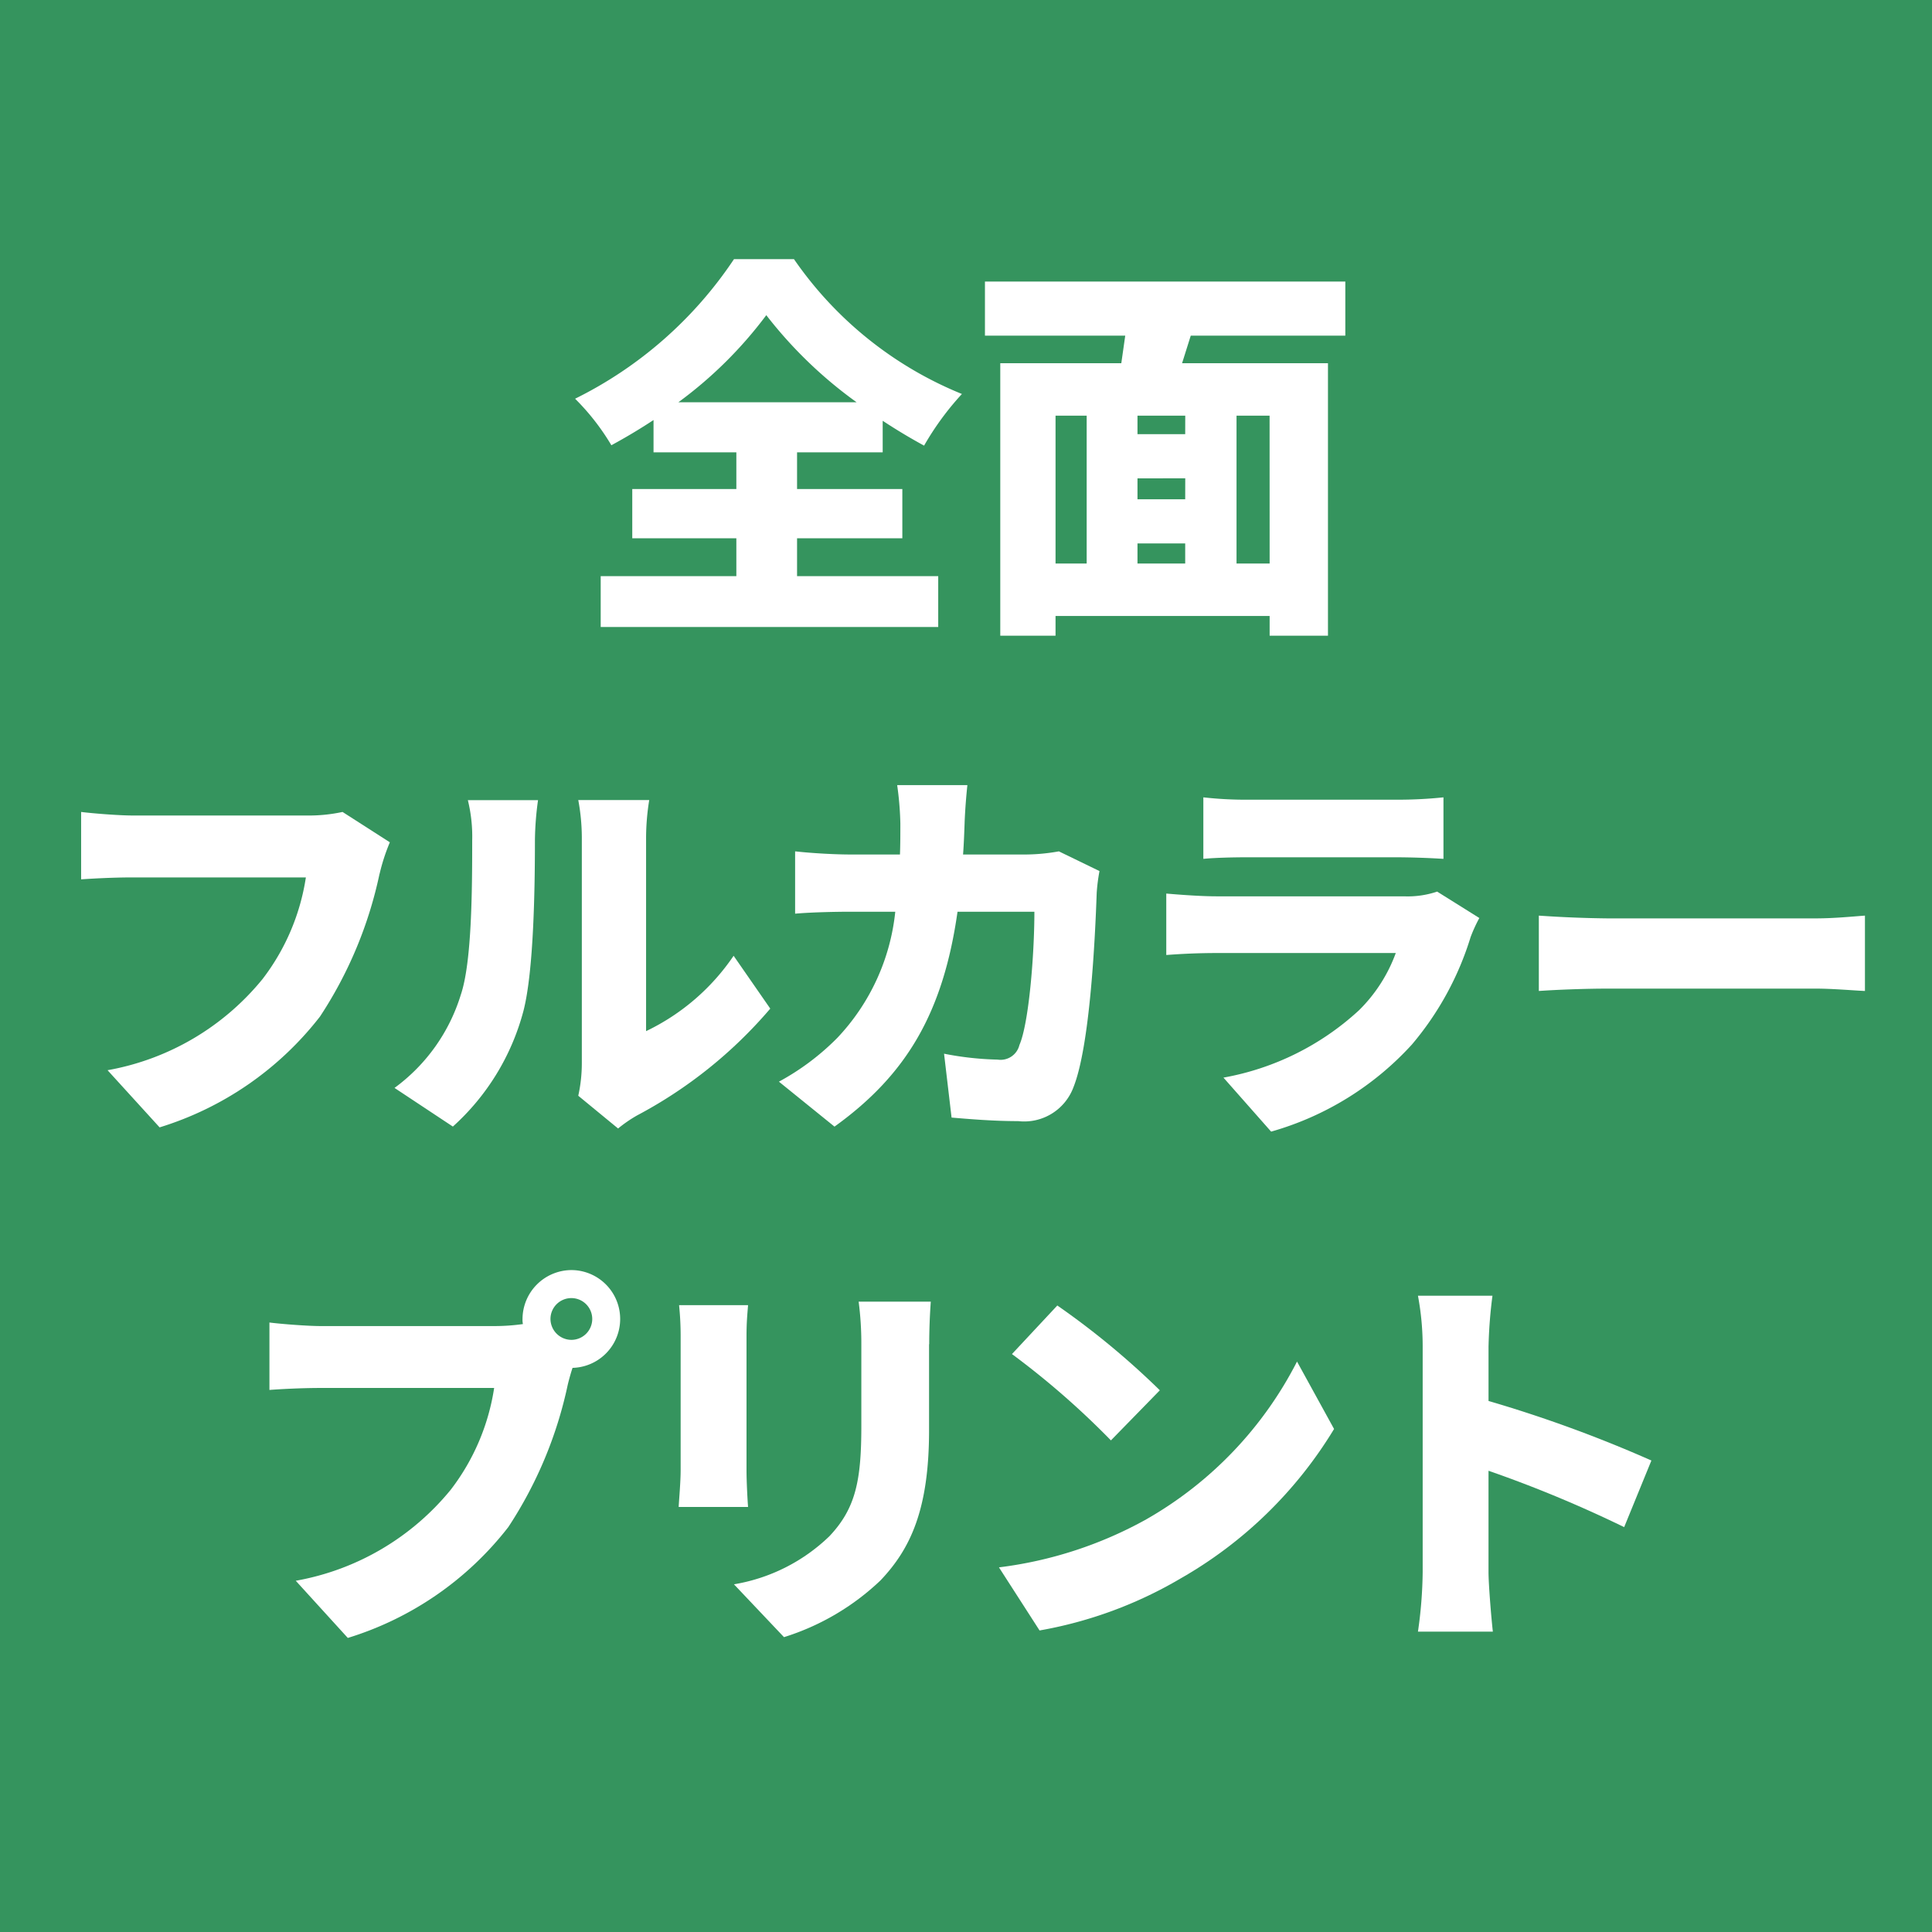
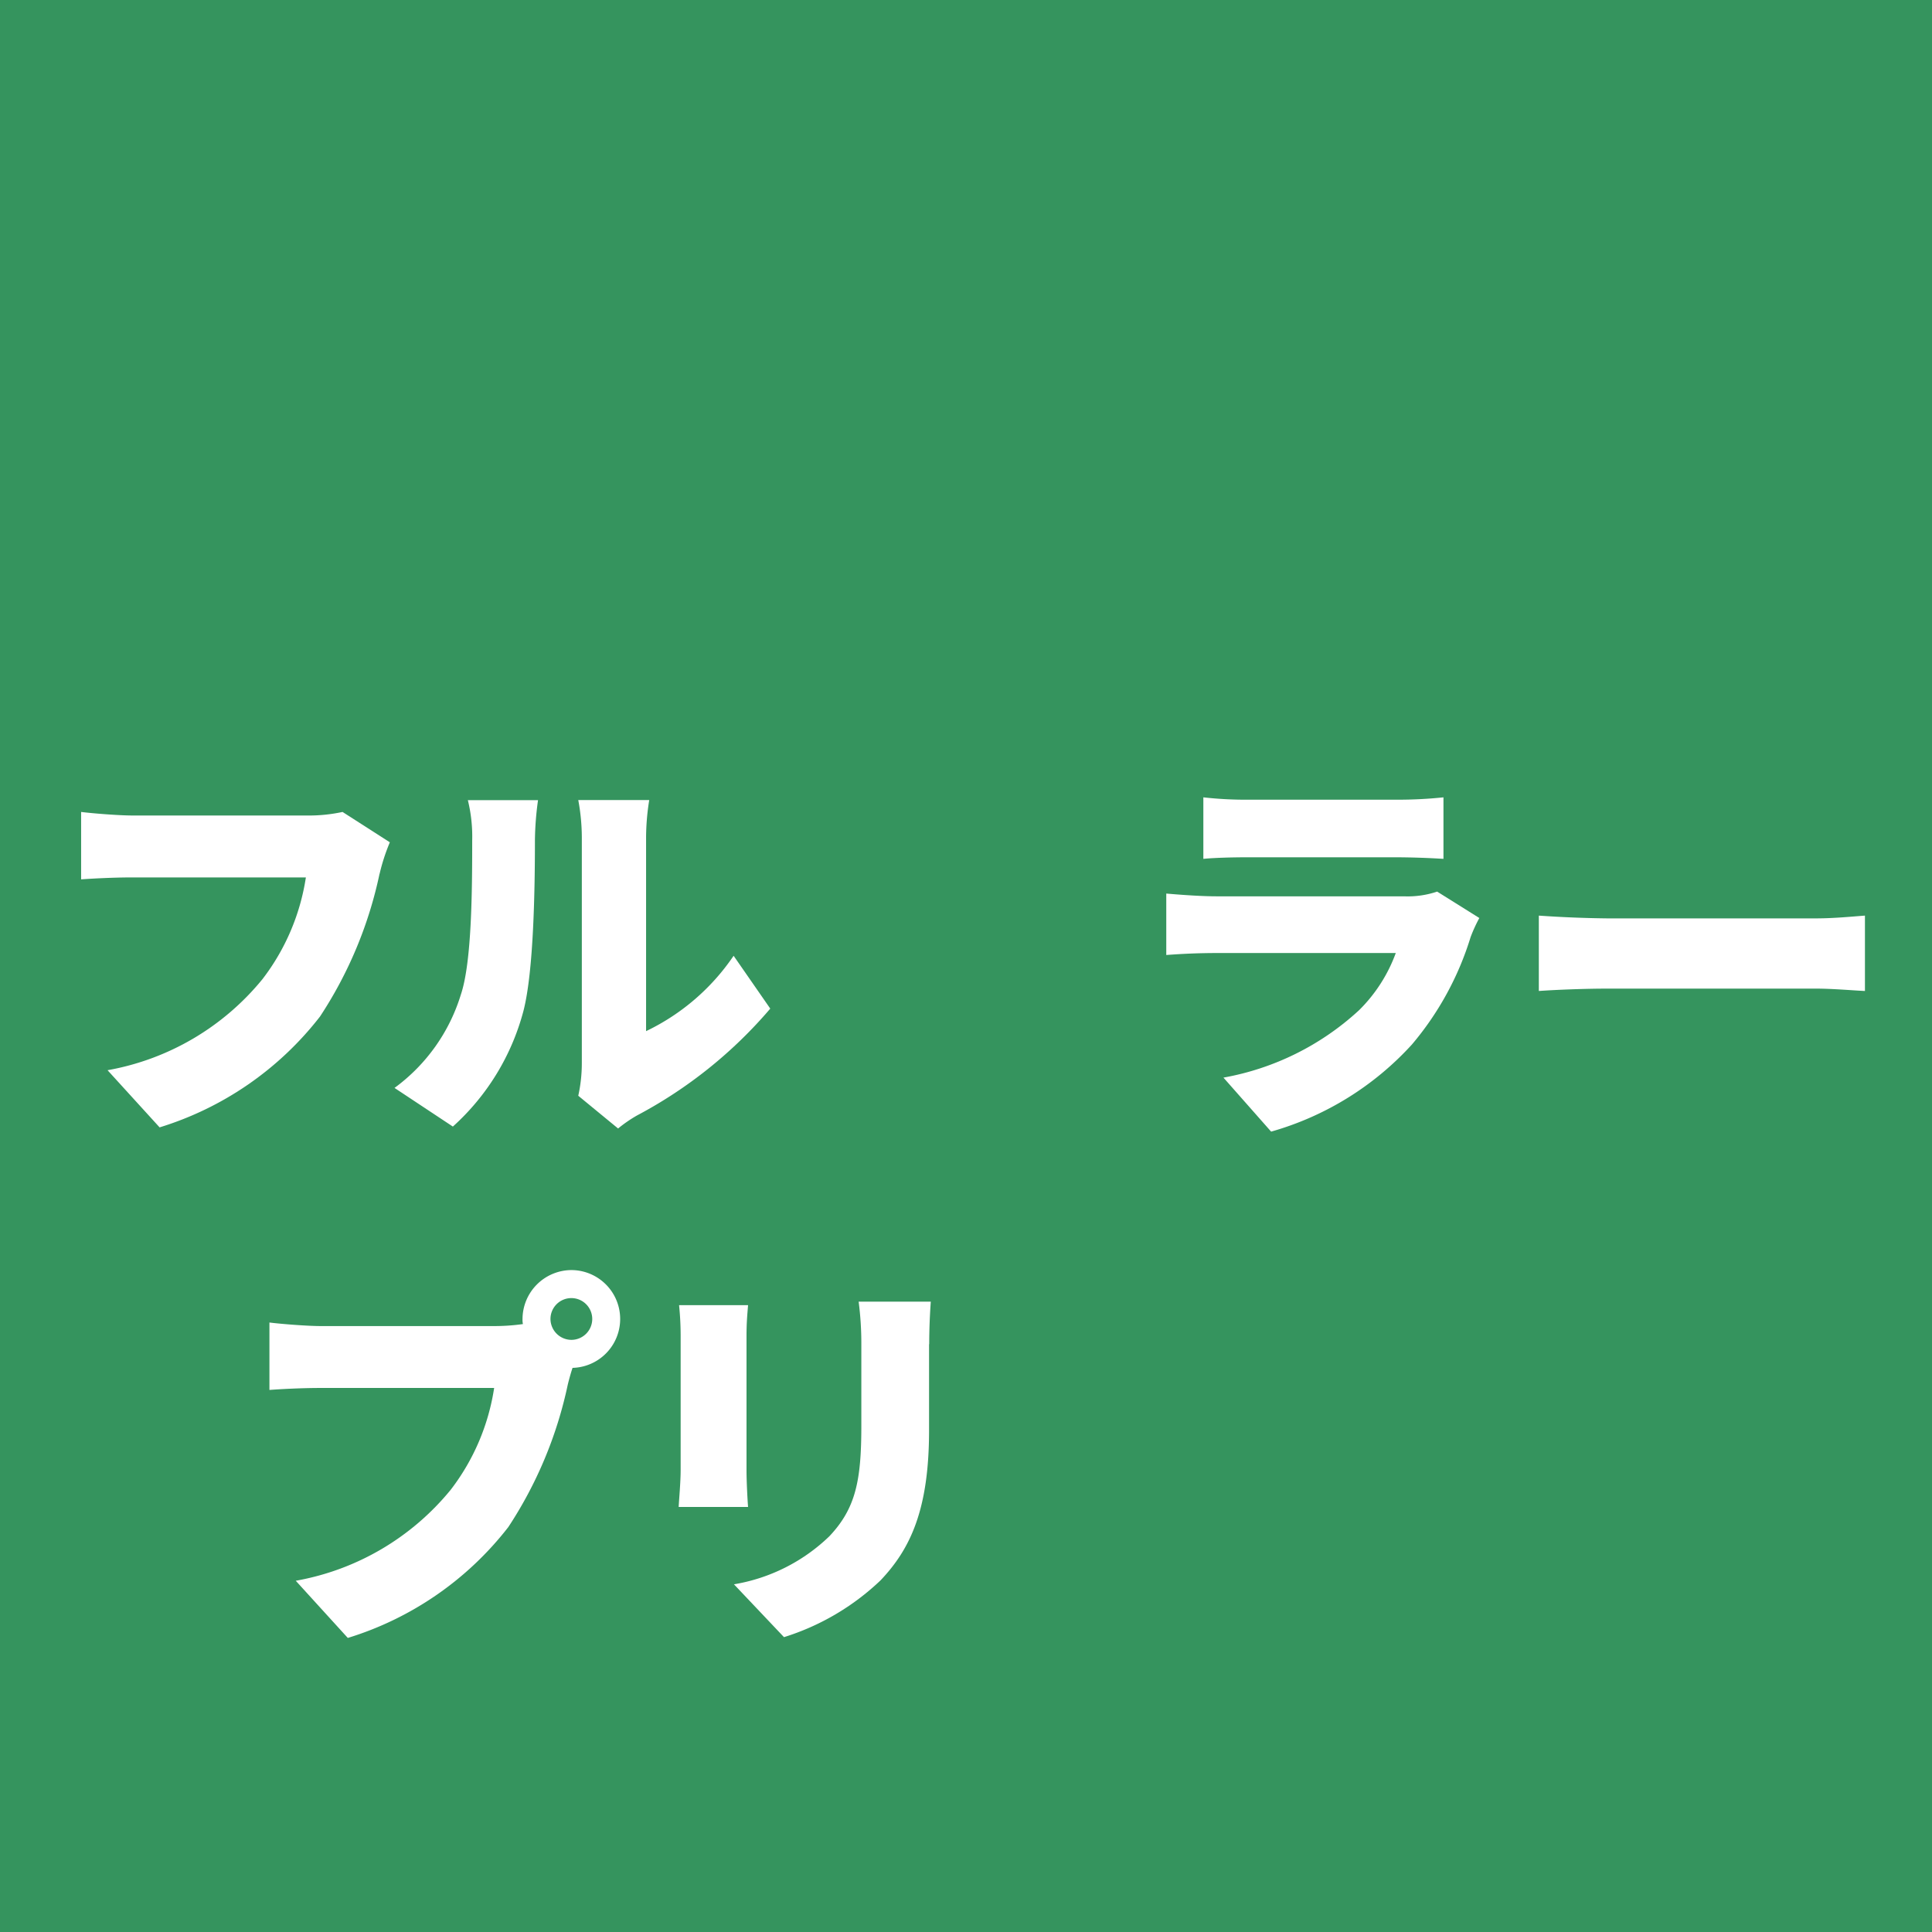
<svg xmlns="http://www.w3.org/2000/svg" width="115.361" height="115.361" viewBox="0 0 115.361 115.361">
  <g data-name="グループ 73">
    <path data-name="長方形 42" style="fill:#35945e" d="M0 0h115.361v115.361H0z" />
-     <path data-name="パス 105" d="M33.685 28.136h8.429v3.035H21.96v-3.035h8.1v-2.261h-6.215v-2.943h6.215v-2.19h-4.945v-1.929a34.095 34.095 0 0 1-2.518 1.506 13.942 13.942 0 0 0-2.166-2.778 24.358 24.358 0 0 0 9.488-8.335H33.5a22.421 22.421 0 0 0 10.029 8.052 16.96 16.96 0 0 0-2.259 3.084q-1.238-.673-2.472-1.484v1.884h-5.113v2.19h6.286v2.943h-6.286zm3.555-10.384a26.037 26.037 0 0 1-5.392-5.2 24.971 24.971 0 0 1-5.249 5.2z" transform="translate(13.908 6.267)" style="fill:#fff" />
-     <path data-name="パス 106" d="m47.281 13.23-.518 1.647h8.711v16.27h-3.483v-1.178H39.207v1.178h-3.3v-16.27h7.227c.071-.541.165-1.106.235-1.647h-8.377V10H56.51v3.23zm-8.074 13.607h1.859v-8.828h-1.859zm7.745-8.829H44.1v1.106h2.849zm0 3.743H44.1V23h2.849zM44.1 26.837h2.849v-1.2H44.1zm7.888-8.829h-1.974v8.829h1.977z" transform="translate(23.82 6.811)" style="fill:#fff" />
    <path data-name="パス 107" d="M20.7 32.542a24.793 24.793 0 0 1-3.555 8.521 19.3 19.3 0 0 1-9.577 6.617L4.46 44.267a15.416 15.416 0 0 0 9.252-5.44 13.228 13.228 0 0 0 2.59-6.072H5.943c-1.153 0-2.447.071-3.061.116v-4.025c.731.092 2.284.212 3.061.212h10.383a9.549 9.549 0 0 0 2.166-.212l2.824 1.812a11.708 11.708 0 0 0-.612 1.884" transform="translate(1.962 19.636)" style="fill:#fff" />
    <path data-name="パス 108" d="M17.972 40.055c.659-1.929.682-6.261.682-9.2a9.156 9.156 0 0 0-.259-2.427h4.19A18.642 18.642 0 0 0 22.4 30.8c0 2.9-.071 7.817-.682 10.2a14.153 14.153 0 0 1-4.218 6.919l-3.484-2.308a10.819 10.819 0 0 0 3.956-5.556m7.228 4.074V30.614a12.319 12.319 0 0 0-.212-2.19h4.237a14.338 14.338 0 0 0-.188 2.215v11.582a13.2 13.2 0 0 0 5.227-4.5l2.188 3.155a27.122 27.122 0 0 1-7.957 6.38 8.09 8.09 0 0 0-1.129.778l-2.378-1.955a9 9 0 0 0 .212-1.953" transform="translate(9.541 19.349)" style="fill:#fff" />
-     <path data-name="パス 109" d="M38.762 30.107c-.024.659-.047 1.318-.094 1.929h3.766a11.658 11.658 0 0 0 1.955-.188l2.425 1.177a10.907 10.907 0 0 0-.166 1.3c-.094 2.708-.4 9.133-1.388 11.607a3.138 3.138 0 0 1-3.3 2.024c-1.461 0-2.872-.118-3.978-.212l-.449-3.814a18.465 18.465 0 0 0 3.2.353 1.158 1.158 0 0 0 1.3-.871c.565-1.294.894-5.392.894-7.957h-4.59c-.849 5.956-2.99 9.7-7.346 12.829L27.673 45.6a14.816 14.816 0 0 0 3.486-2.614 12.882 12.882 0 0 0 3.461-7.533h-2.661c-.729 0-2.237.022-3.319.116v-3.721c1.082.118 2.424.188 3.319.188H34.9c.024-.588.024-1.224.024-1.859a19.106 19.106 0 0 0-.19-2.284h4.192a34.953 34.953 0 0 0-.165 2.214" transform="translate(18.837 18.987)" style="fill:#fff" />
    <path data-name="パス 110" d="M59.609 36.662a18.148 18.148 0 0 1-3.509 6.425 18.014 18.014 0 0 1-8.405 5.2l-2.847-3.225a16.123 16.123 0 0 0 8.1-4.027 9.253 9.253 0 0 0 2.19-3.412H44.424a39.1 39.1 0 0 0-2.99.118v-3.669c1.084.094 2.19.165 2.99.165h11.207a5.52 5.52 0 0 0 1.977-.282l2.519 1.577a9.041 9.041 0 0 0-.518 1.131m-13.324-8.195h8.923a26.412 26.412 0 0 0 2.777-.141V32a48.364 48.364 0 0 0-2.824-.094h-8.876c-.8 0-1.931.024-2.637.094v-3.673a22.588 22.588 0 0 0 2.637.141" transform="translate(28.205 19.283)" style="fill:#fff" />
    <path data-name="パス 111" d="M58.742 32.694h12.5c1.059 0 2.214-.116 2.9-.165v4.5c-.612-.025-1.931-.141-2.9-.141h-12.5c-1.341 0-3.108.071-4.072.141v-4.5a69.49 69.49 0 0 0 4.072.165" transform="translate(37.215 22.143)" style="fill:#fff" />
    <path data-name="パス 112" d="M27.6 45.122a2.92 2.92 0 0 1 .071 5.839c-.118.353-.212.706-.282.988a24.78 24.78 0 0 1-3.555 8.521 19.3 19.3 0 0 1-9.582 6.617l-3.108-3.414a15.415 15.415 0 0 0 9.256-5.438 13.226 13.226 0 0 0 2.59-6.074H12.631c-1.153 0-2.447.071-3.059.118v-4.026c.729.092 2.282.212 3.059.212h10.383a12.042 12.042 0 0 0 1.694-.119 1.222 1.222 0 0 1-.024-.3 2.935 2.935 0 0 1 2.916-2.924m0 4.167a1.247 1.247 0 1 0-1.247-1.247 1.257 1.257 0 0 0 1.247 1.247" transform="translate(6.516 30.715)" style="fill:#fff" />
    <path data-name="パス 113" d="M28.162 48.315v8c0 .59.047 1.578.092 2.19h-4.143c.024-.471.118-1.484.118-2.212v-7.978a18.207 18.207 0 0 0-.094-1.861h4.119c-.045.588-.092 1.013-.092 1.861m10.9.471v5.133c0 4.731-1.109 7.086-2.9 8.97a14.7 14.7 0 0 1-5.762 3.388l-2.988-3.155a10.744 10.744 0 0 0 5.7-2.872c1.578-1.671 1.906-3.341 1.906-6.592v-4.872a19.266 19.266 0 0 0-.161-2.543h4.308a36.183 36.183 0 0 0-.094 2.543" transform="translate(16.413 31.478)" style="fill:#fff" />
-     <path data-name="パス 114" d="M44.294 59.144a22.762 22.762 0 0 0 8.994-9.417l2.212 4.025a25.446 25.446 0 0 1-9.158 8.923 25.13 25.13 0 0 1-8.427 3.108l-2.425-3.768a24.21 24.21 0 0 0 8.805-2.871m.8-7.7-2.919 2.99a48.963 48.963 0 0 0-5.909-5.155l2.708-2.9a47.418 47.418 0 0 1 6.121 5.062" transform="translate(24.158 31.573)" style="fill:#fff" />
-     <path data-name="パス 115" d="M50.657 49.092a16.437 16.437 0 0 0-.282-3.059h4.449a27.976 27.976 0 0 0-.235 3.059v3.225a78.18 78.18 0 0 1 9.725 3.555l-1.626 3.978a74.13 74.13 0 0 0-8.1-3.366v6.052c0 .635.141 2.494.259 3.555h-4.472a26.44 26.44 0 0 0 .282-3.555z" transform="translate(34.292 31.336)" style="fill:#fff" />
  </g>
</svg>